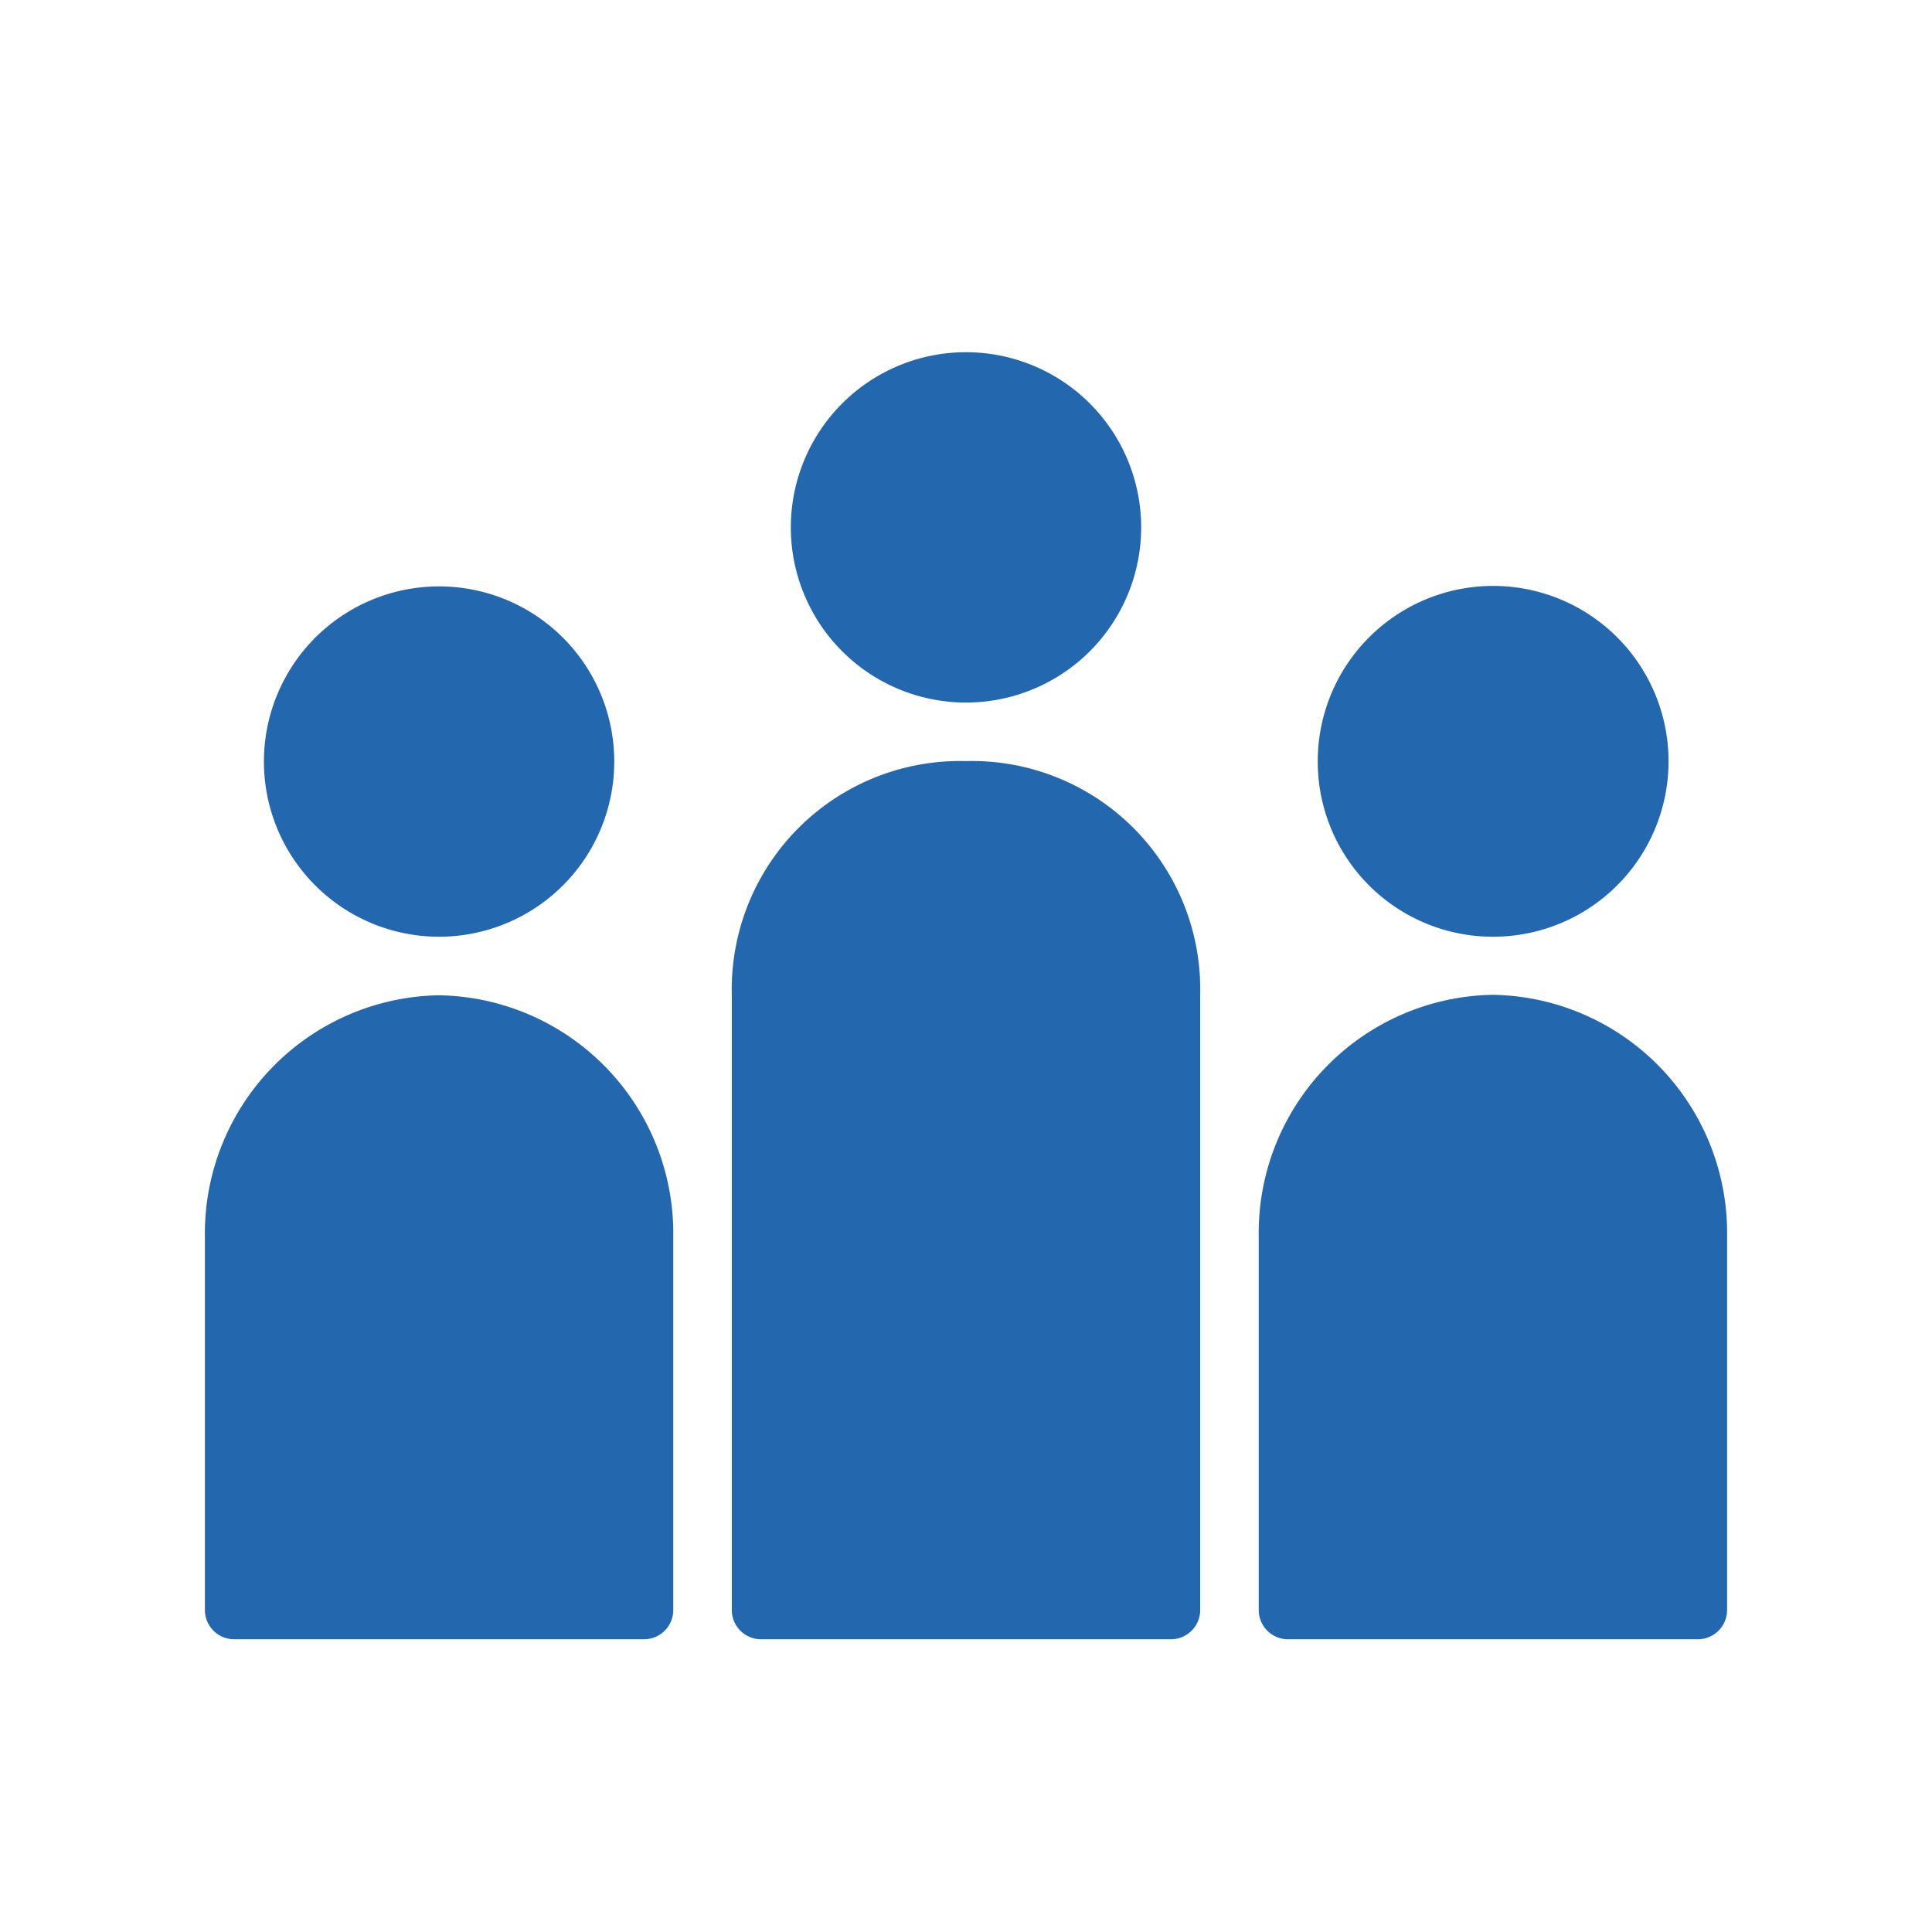
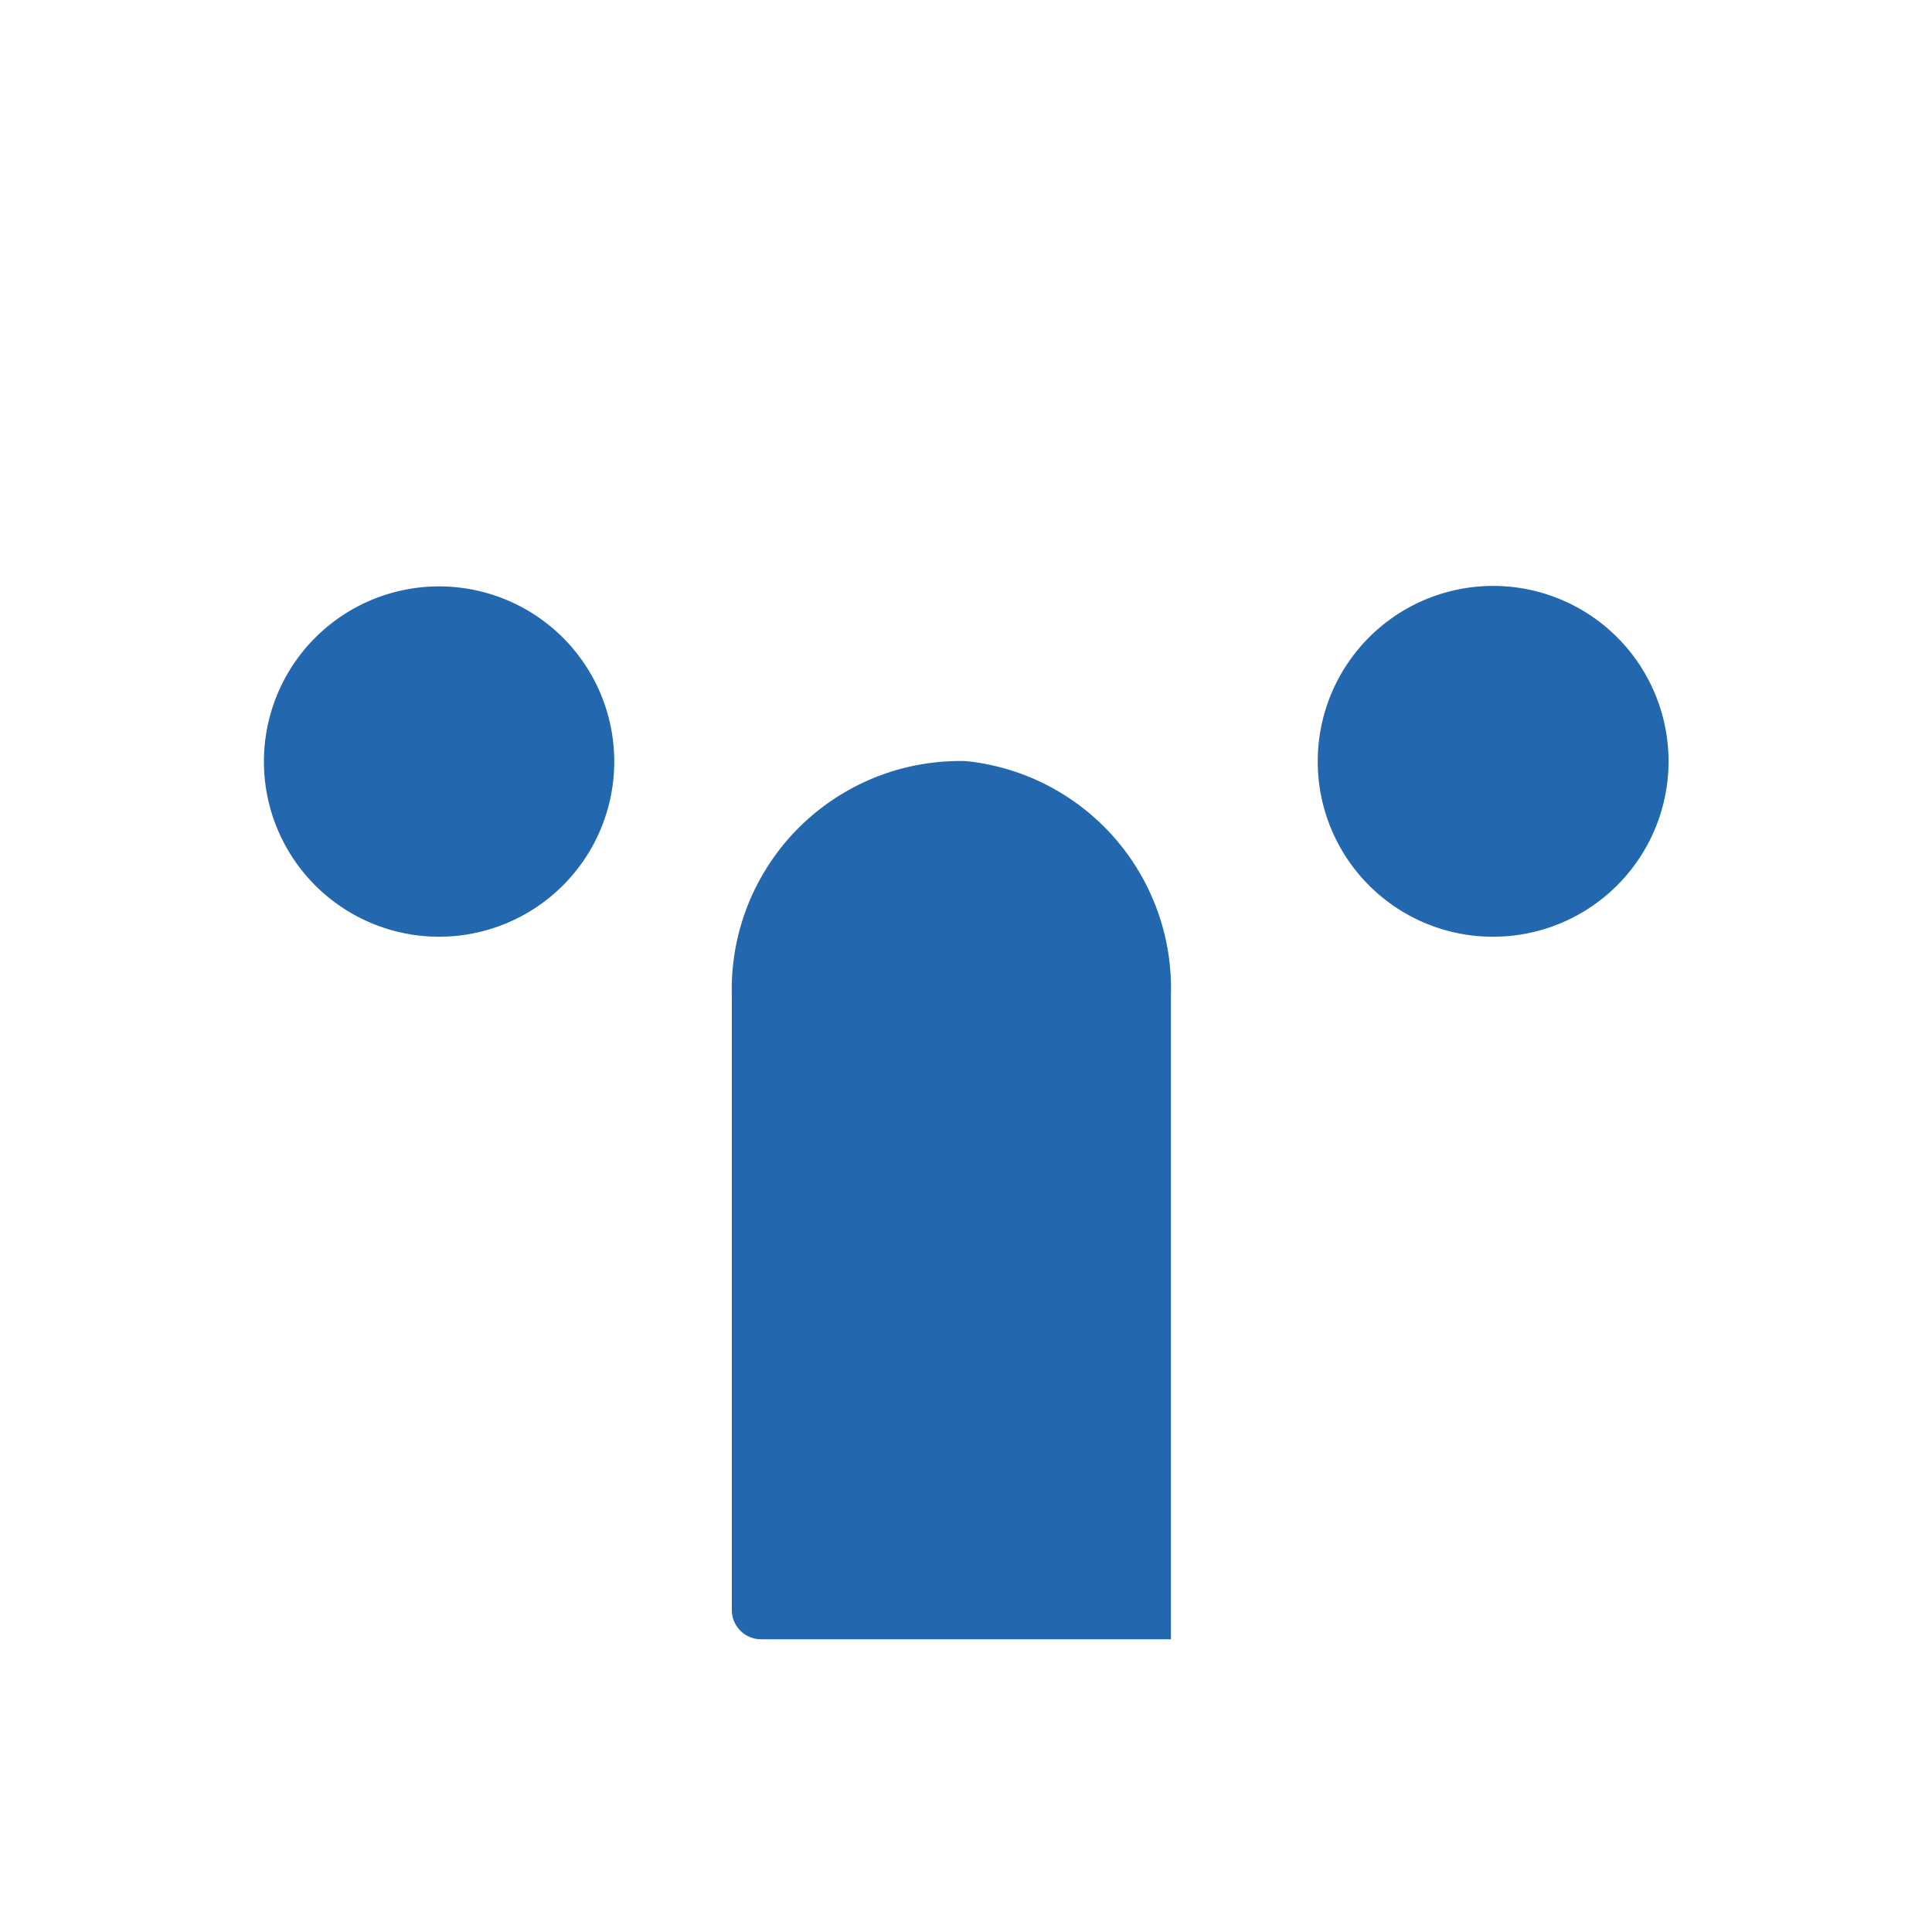
<svg xmlns="http://www.w3.org/2000/svg" viewBox="0 0 82.5 82.5">
  <defs>
    <style>.cls-1{fill:#2367af;}</style>
  </defs>
  <title>People_Blue_Solid_RGB</title>
  <g id="icons">
-     <path class="cls-1" d="M41.25,30a7.48,7.48,0,1,0-7.48-7.48A7.48,7.48,0,0,0,41.25,30Z" />
    <path class="cls-1" d="M18.75,40a7.48,7.48,0,1,0-7.48-7.48A7.48,7.48,0,0,0,18.75,40Z" />
-     <path class="cls-1" d="M18.75,42.5a10.17,10.17,0,0,0-10,10.32V68.75A1.25,1.25,0,0,0,10,70H27.5a1.25,1.25,0,0,0,1.25-1.25V52.82A10.17,10.17,0,0,0,18.75,42.5Z" />
-     <path class="cls-1" d="M41.25,32.5a9.75,9.75,0,0,0-10,10V68.75A1.25,1.25,0,0,0,32.5,70H50a1.25,1.25,0,0,0,1.25-1.25V42.48A9.75,9.75,0,0,0,41.25,32.5Z" />
+     <path class="cls-1" d="M41.25,32.5a9.75,9.75,0,0,0-10,10V68.75A1.25,1.25,0,0,0,32.5,70H50V42.48A9.75,9.75,0,0,0,41.25,32.5Z" />
    <path class="cls-1" d="M63.75,40a7.49,7.49,0,1,0-7.48-7.49A7.48,7.48,0,0,0,63.75,40Z" />
-     <path class="cls-1" d="M63.75,42.48a10.17,10.17,0,0,0-10,10.32V68.73A1.25,1.25,0,0,0,55,70H72.5a1.25,1.25,0,0,0,1.25-1.25V52.8A10.17,10.17,0,0,0,63.75,42.48Z" />
  </g>
</svg>